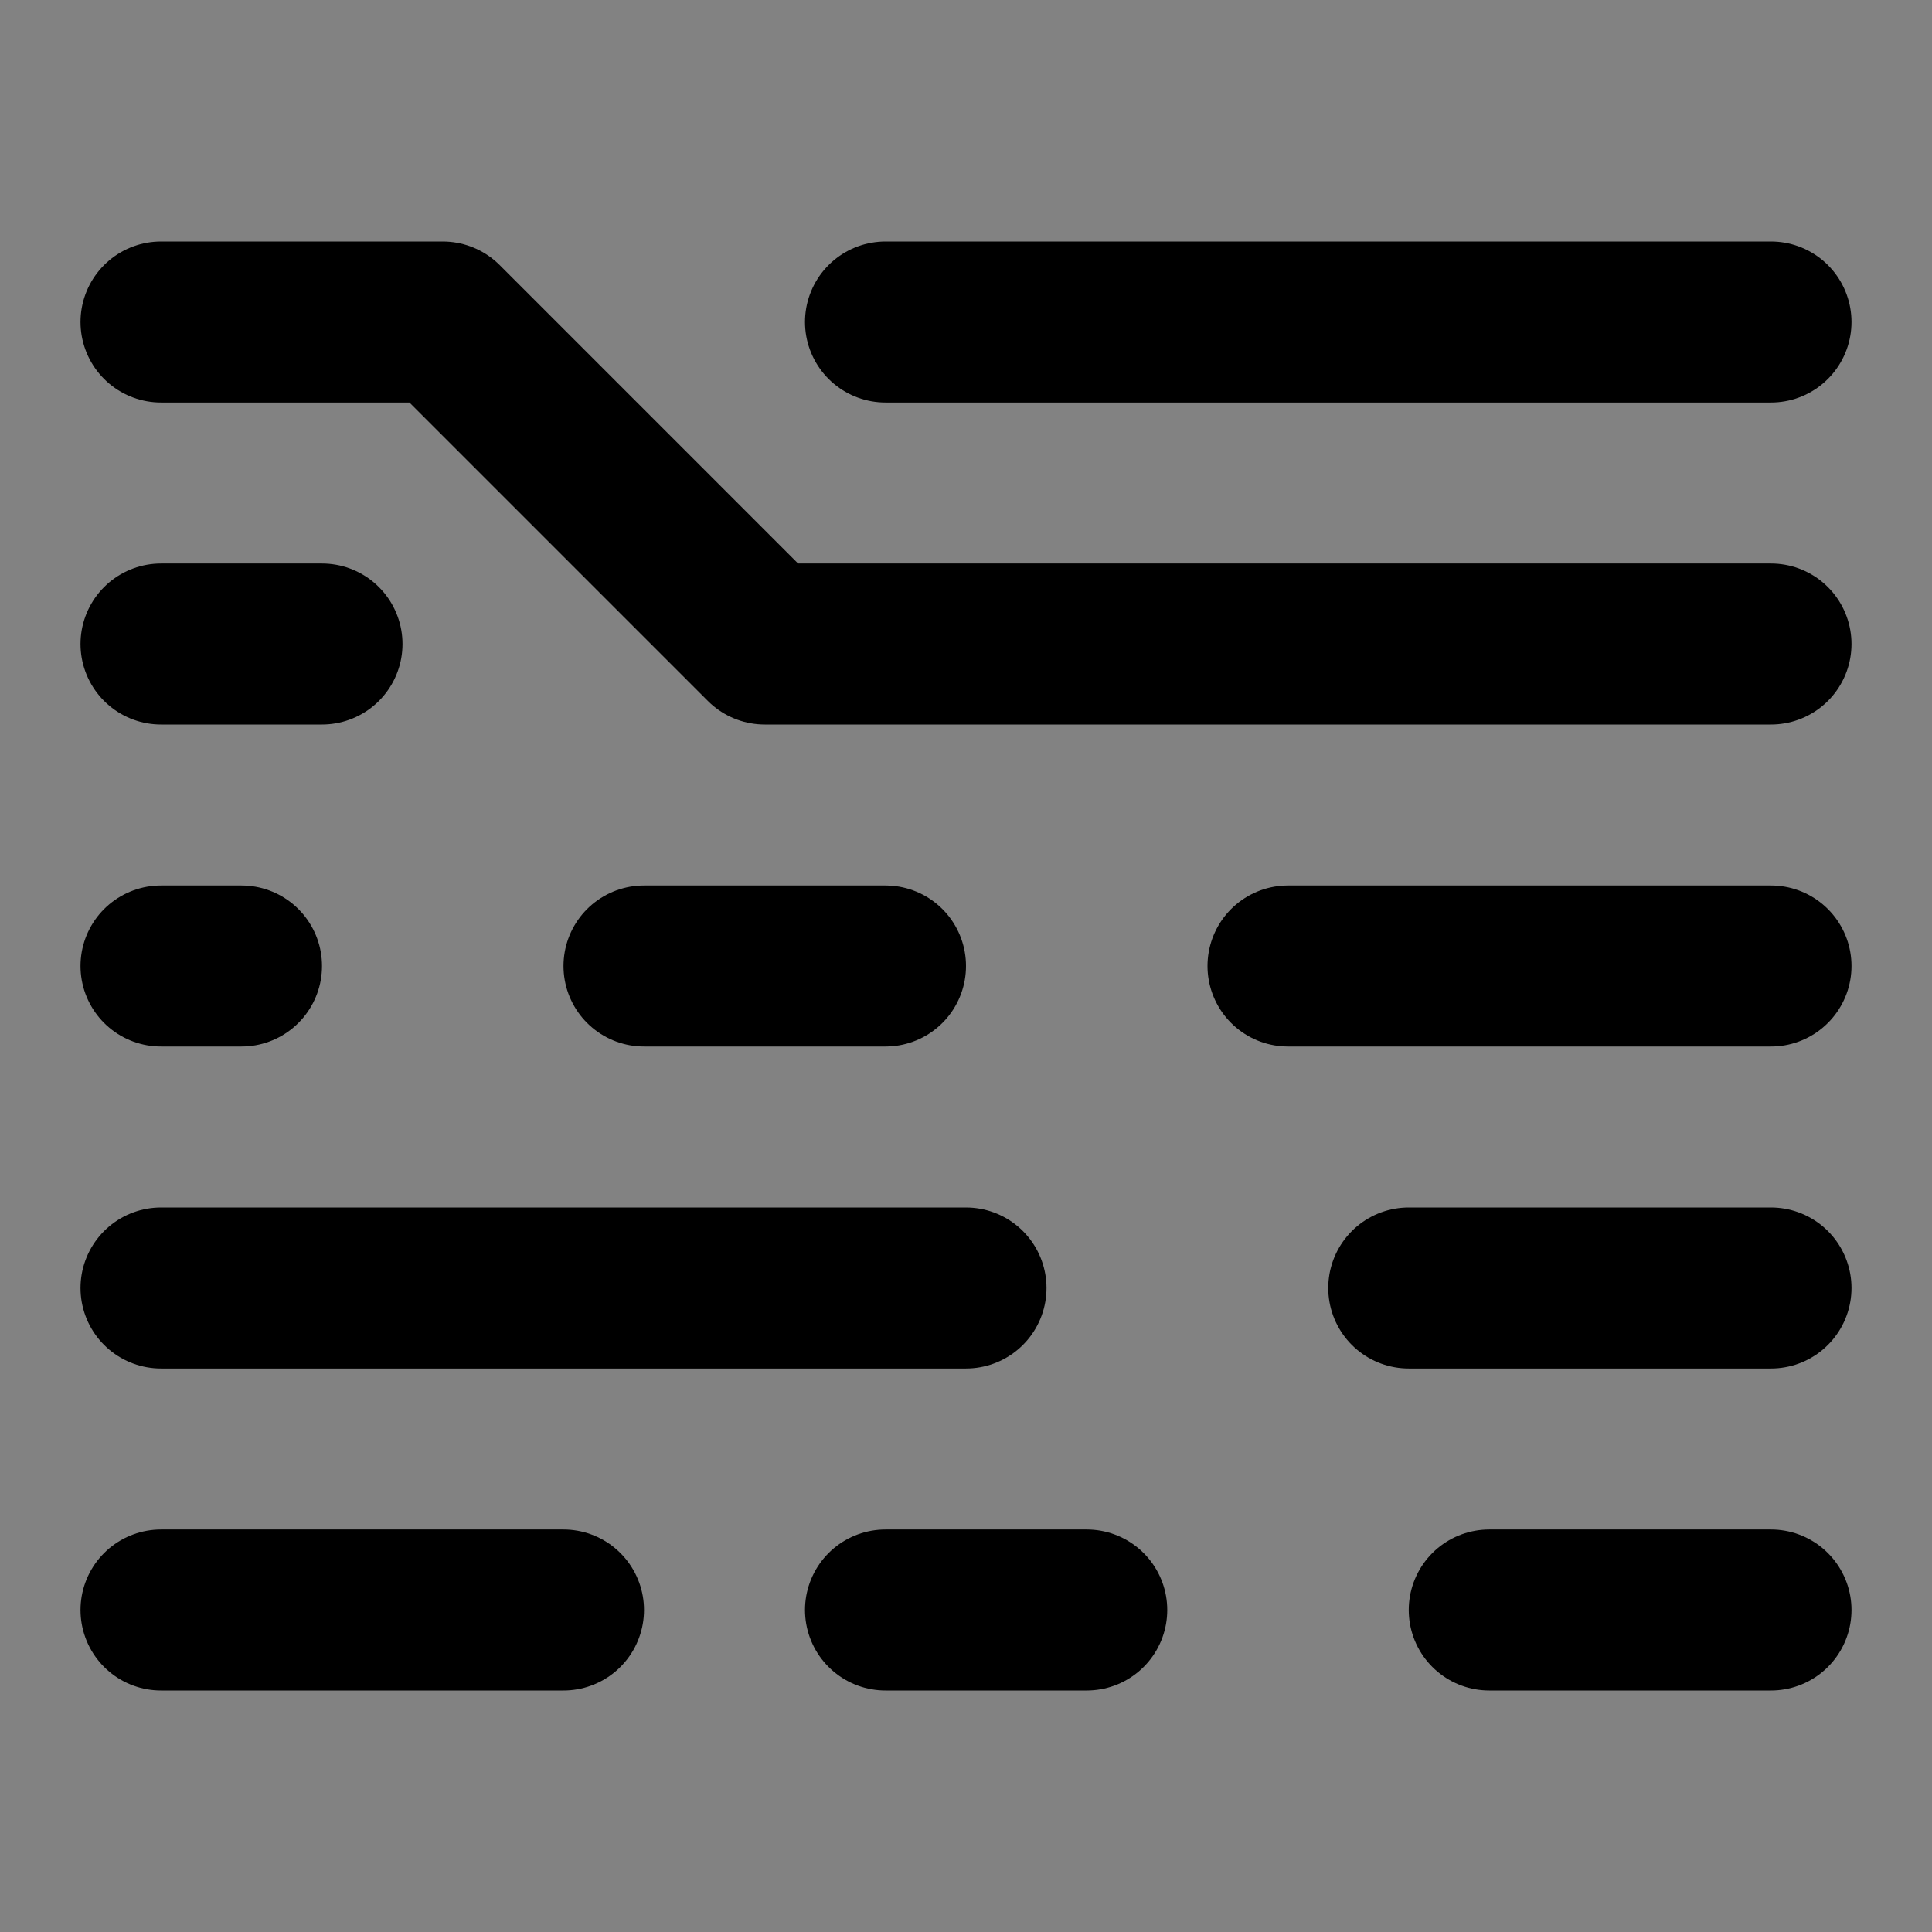
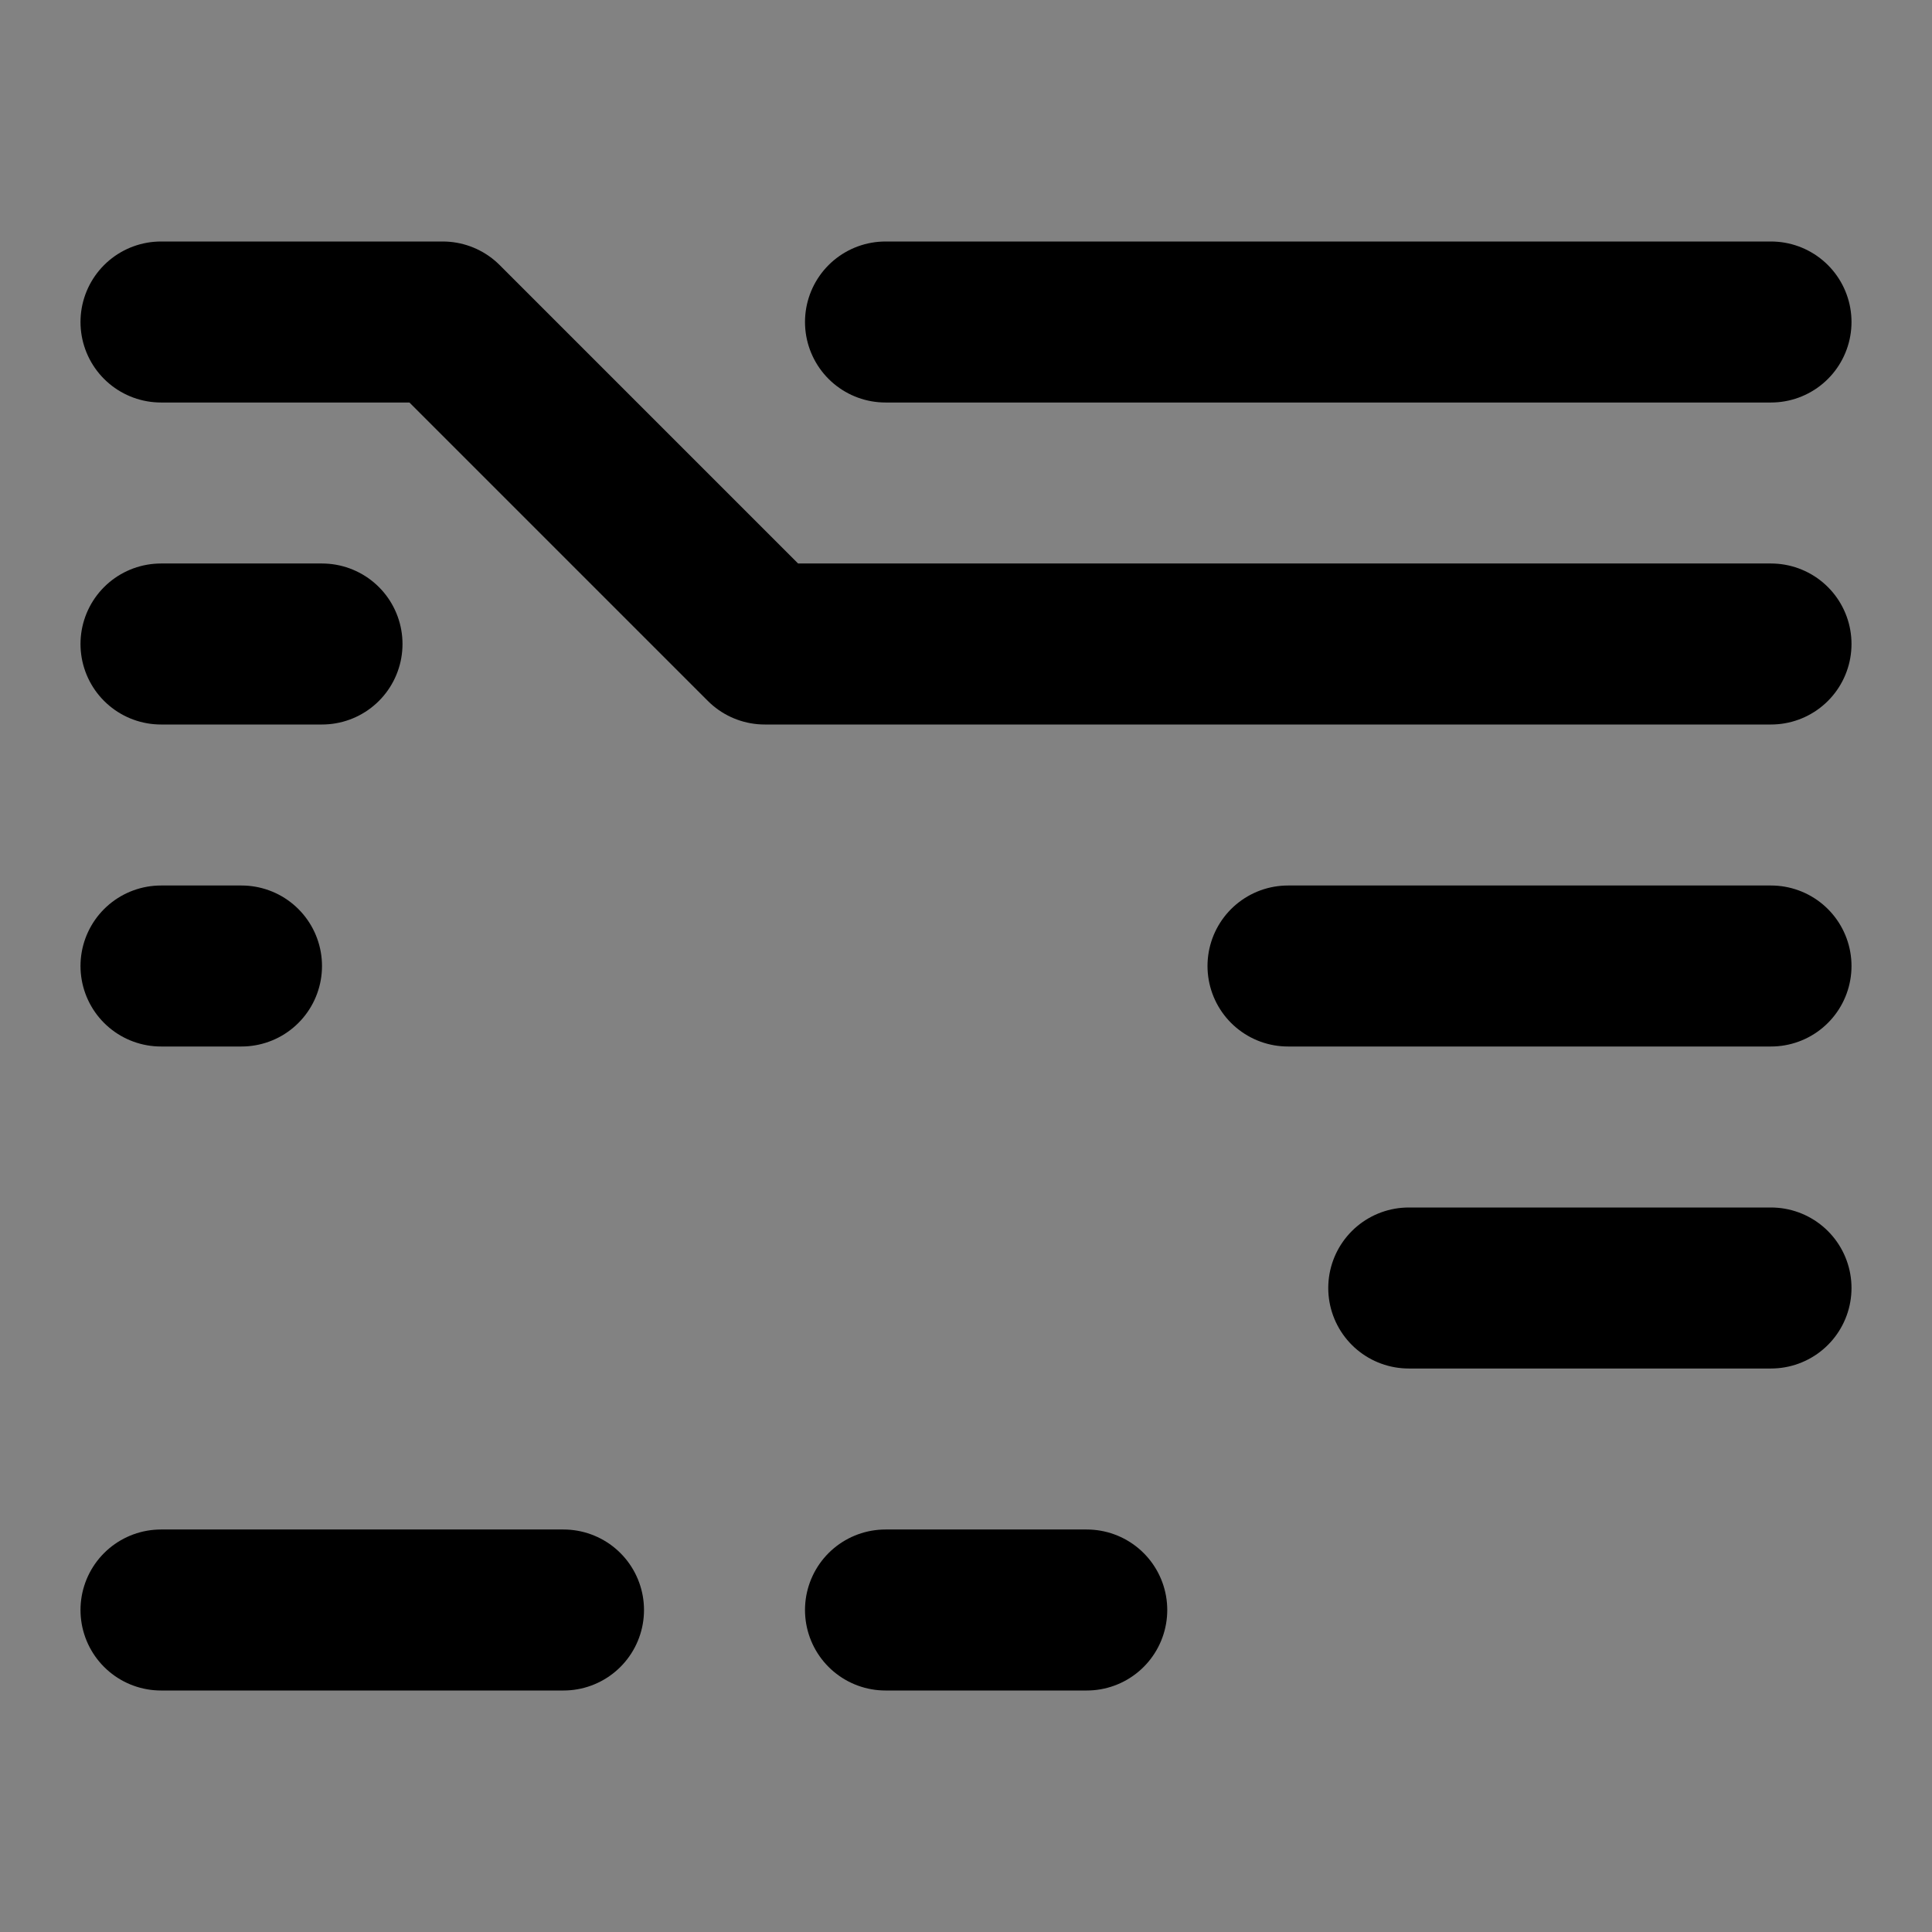
<svg xmlns="http://www.w3.org/2000/svg" width="800px" height="800px" viewBox="0 0 48 48" fill="none">
  <rect x="0" y="0" width="48" height="48" fill="#808080" stroke="none" />
  <rect width="48" height="48" fill="white" fill-opacity="0.01" />
  <path d="M48 0H0V48H48V0Z" fill="white" fill-opacity="0.01" />
  <path d="M4 40H14" stroke="#000000" stroke-width="4" stroke-linecap="round" stroke-linejoin="round" />
-   <path d="M4 32H24" stroke="#000000" stroke-width="4" stroke-linecap="round" stroke-linejoin="round" />
  <path d="M22 40H27" stroke="#000000" stroke-width="4" stroke-linecap="round" stroke-linejoin="round" />
-   <path d="M37 40H44" stroke="#000000" stroke-width="4" stroke-linecap="round" stroke-linejoin="round" />
  <path d="M35 32H44" stroke="#000000" stroke-width="4" stroke-linecap="round" stroke-linejoin="round" />
  <path d="M32 24H44" stroke="#000000" stroke-width="4" stroke-linecap="round" stroke-linejoin="round" />
-   <path d="M16 24H22" stroke="#000000" stroke-width="4" stroke-linecap="round" stroke-linejoin="round" />
  <path d="M4 24H6" stroke="#000000" stroke-width="4" stroke-linecap="round" stroke-linejoin="round" />
  <path d="M4 16H8" stroke="#000000" stroke-width="4" stroke-linecap="round" stroke-linejoin="round" />
  <path d="M4 8H11L19 16H44" stroke="#000000" stroke-width="4" stroke-linecap="round" stroke-linejoin="round" />
  <path d="M22 8H44" stroke="#000000" stroke-width="4" stroke-linecap="round" stroke-linejoin="round" />
</svg>